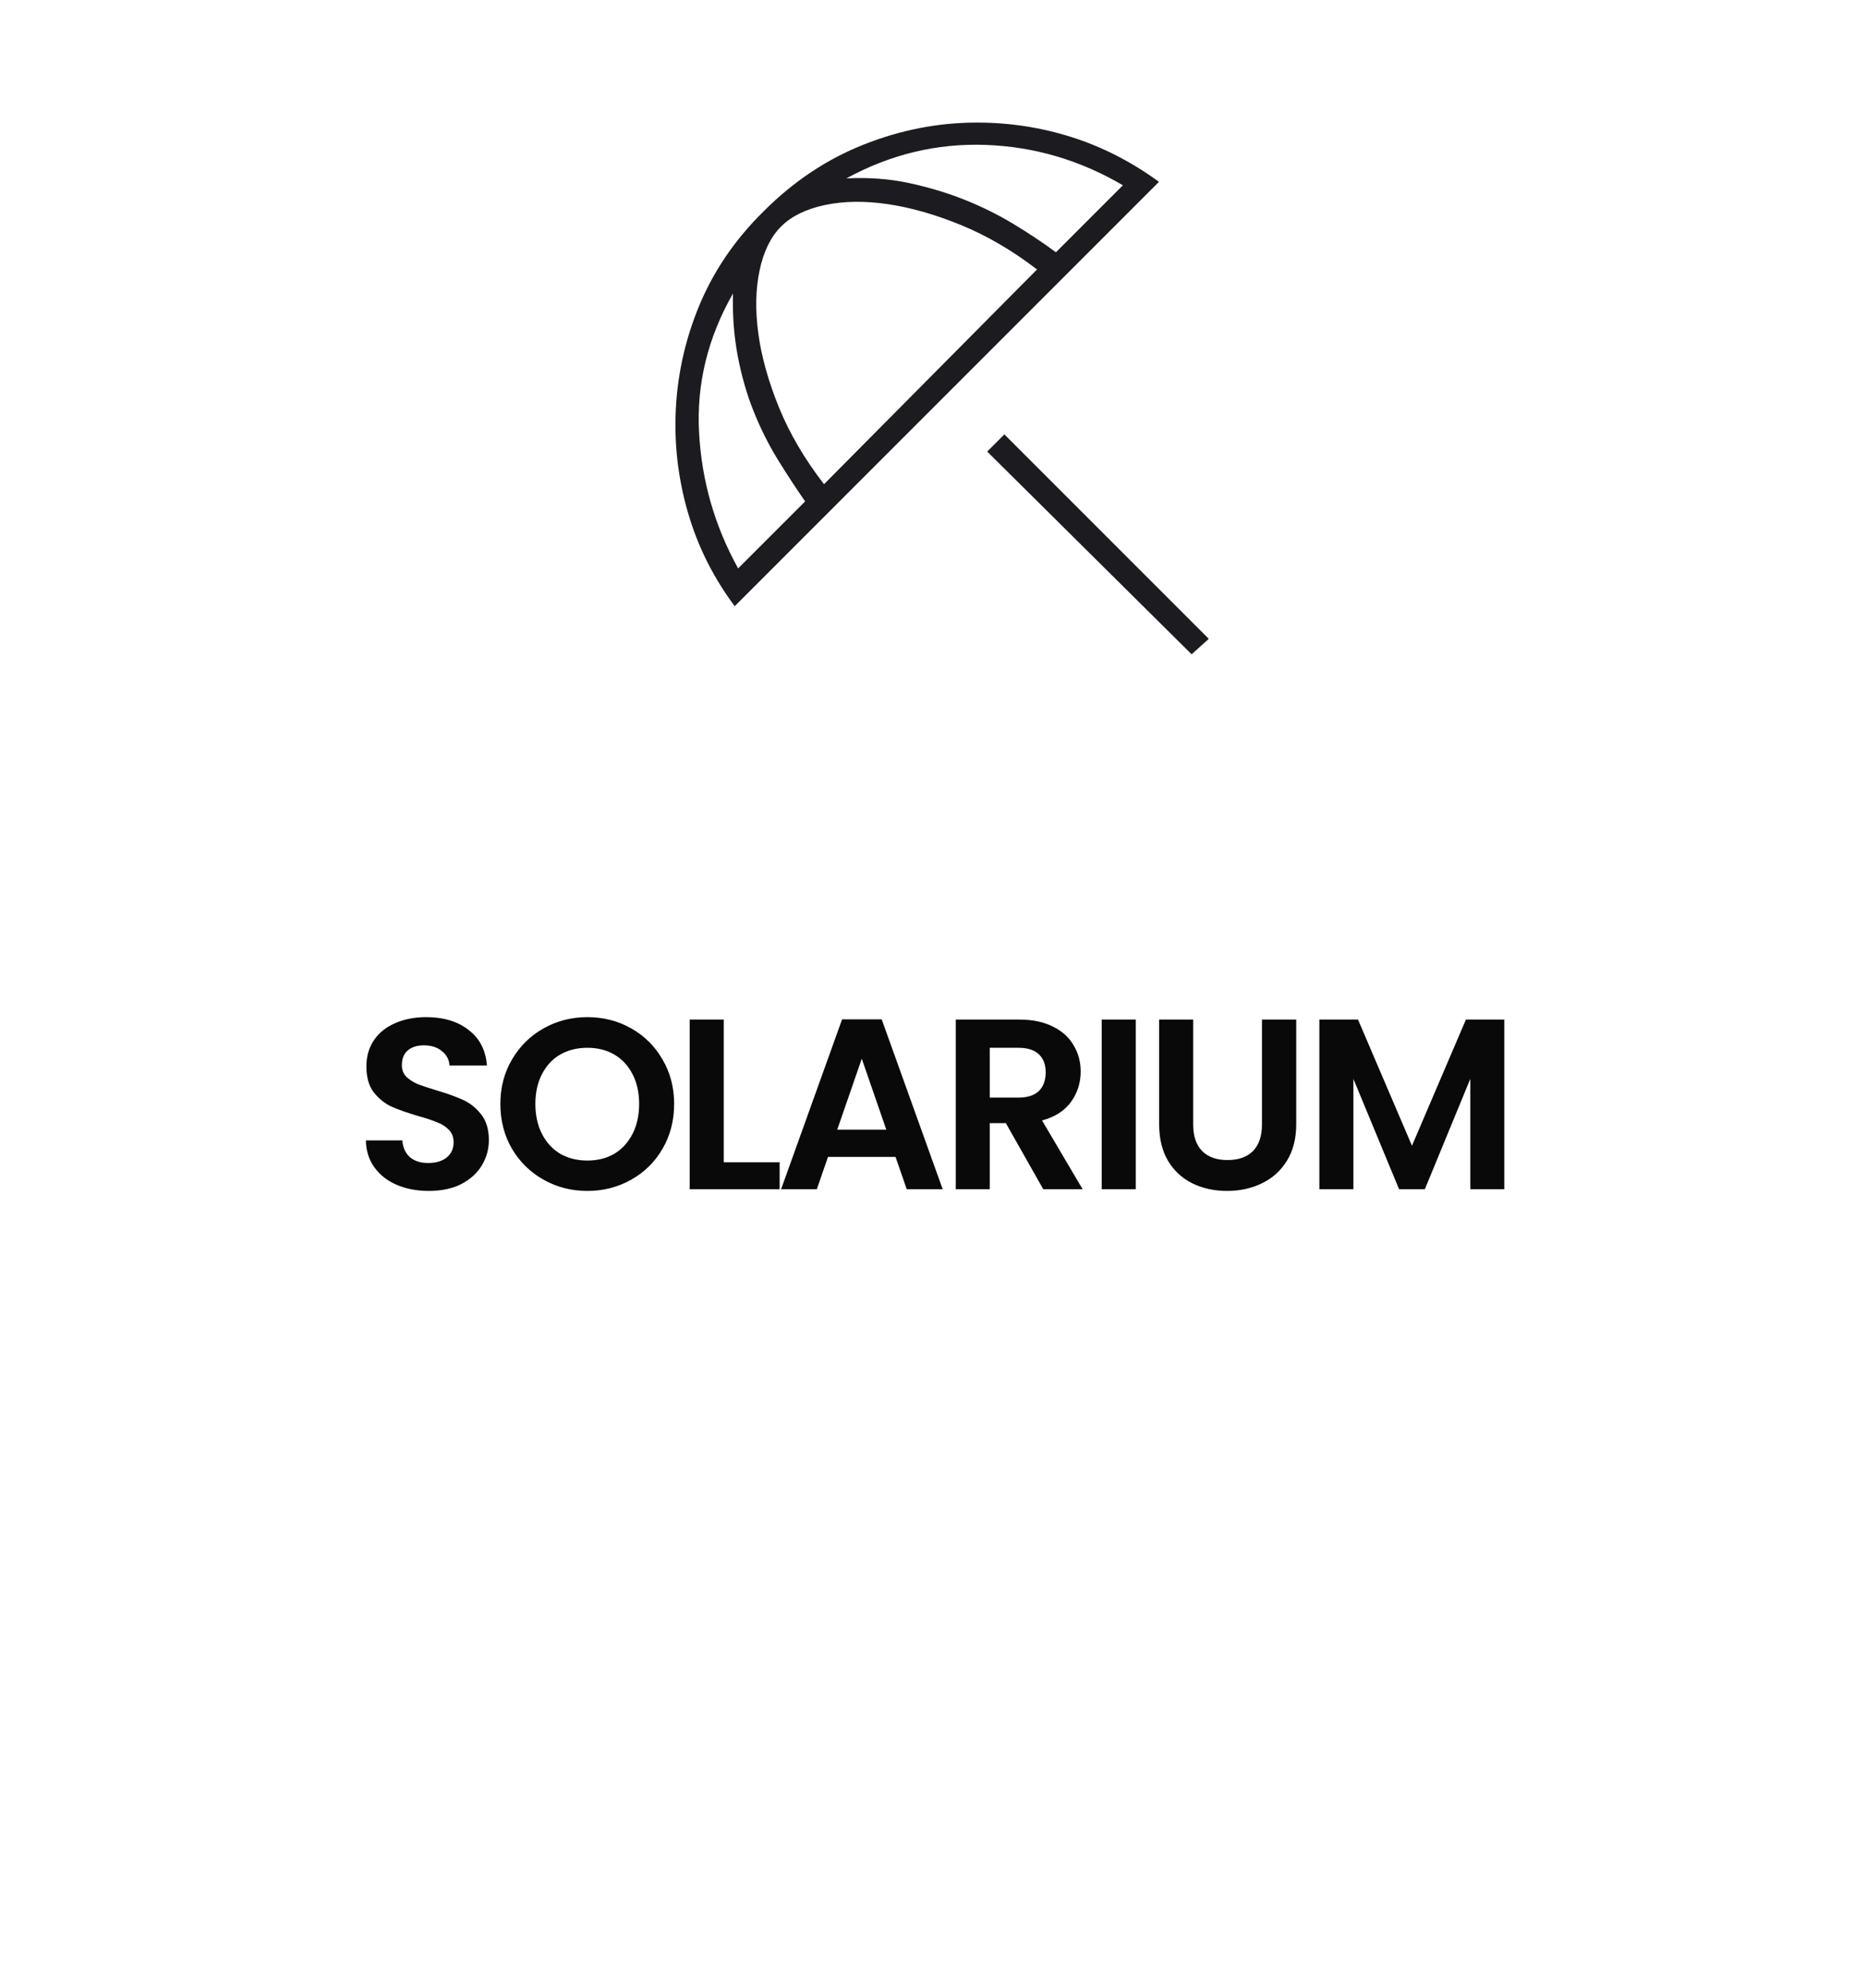
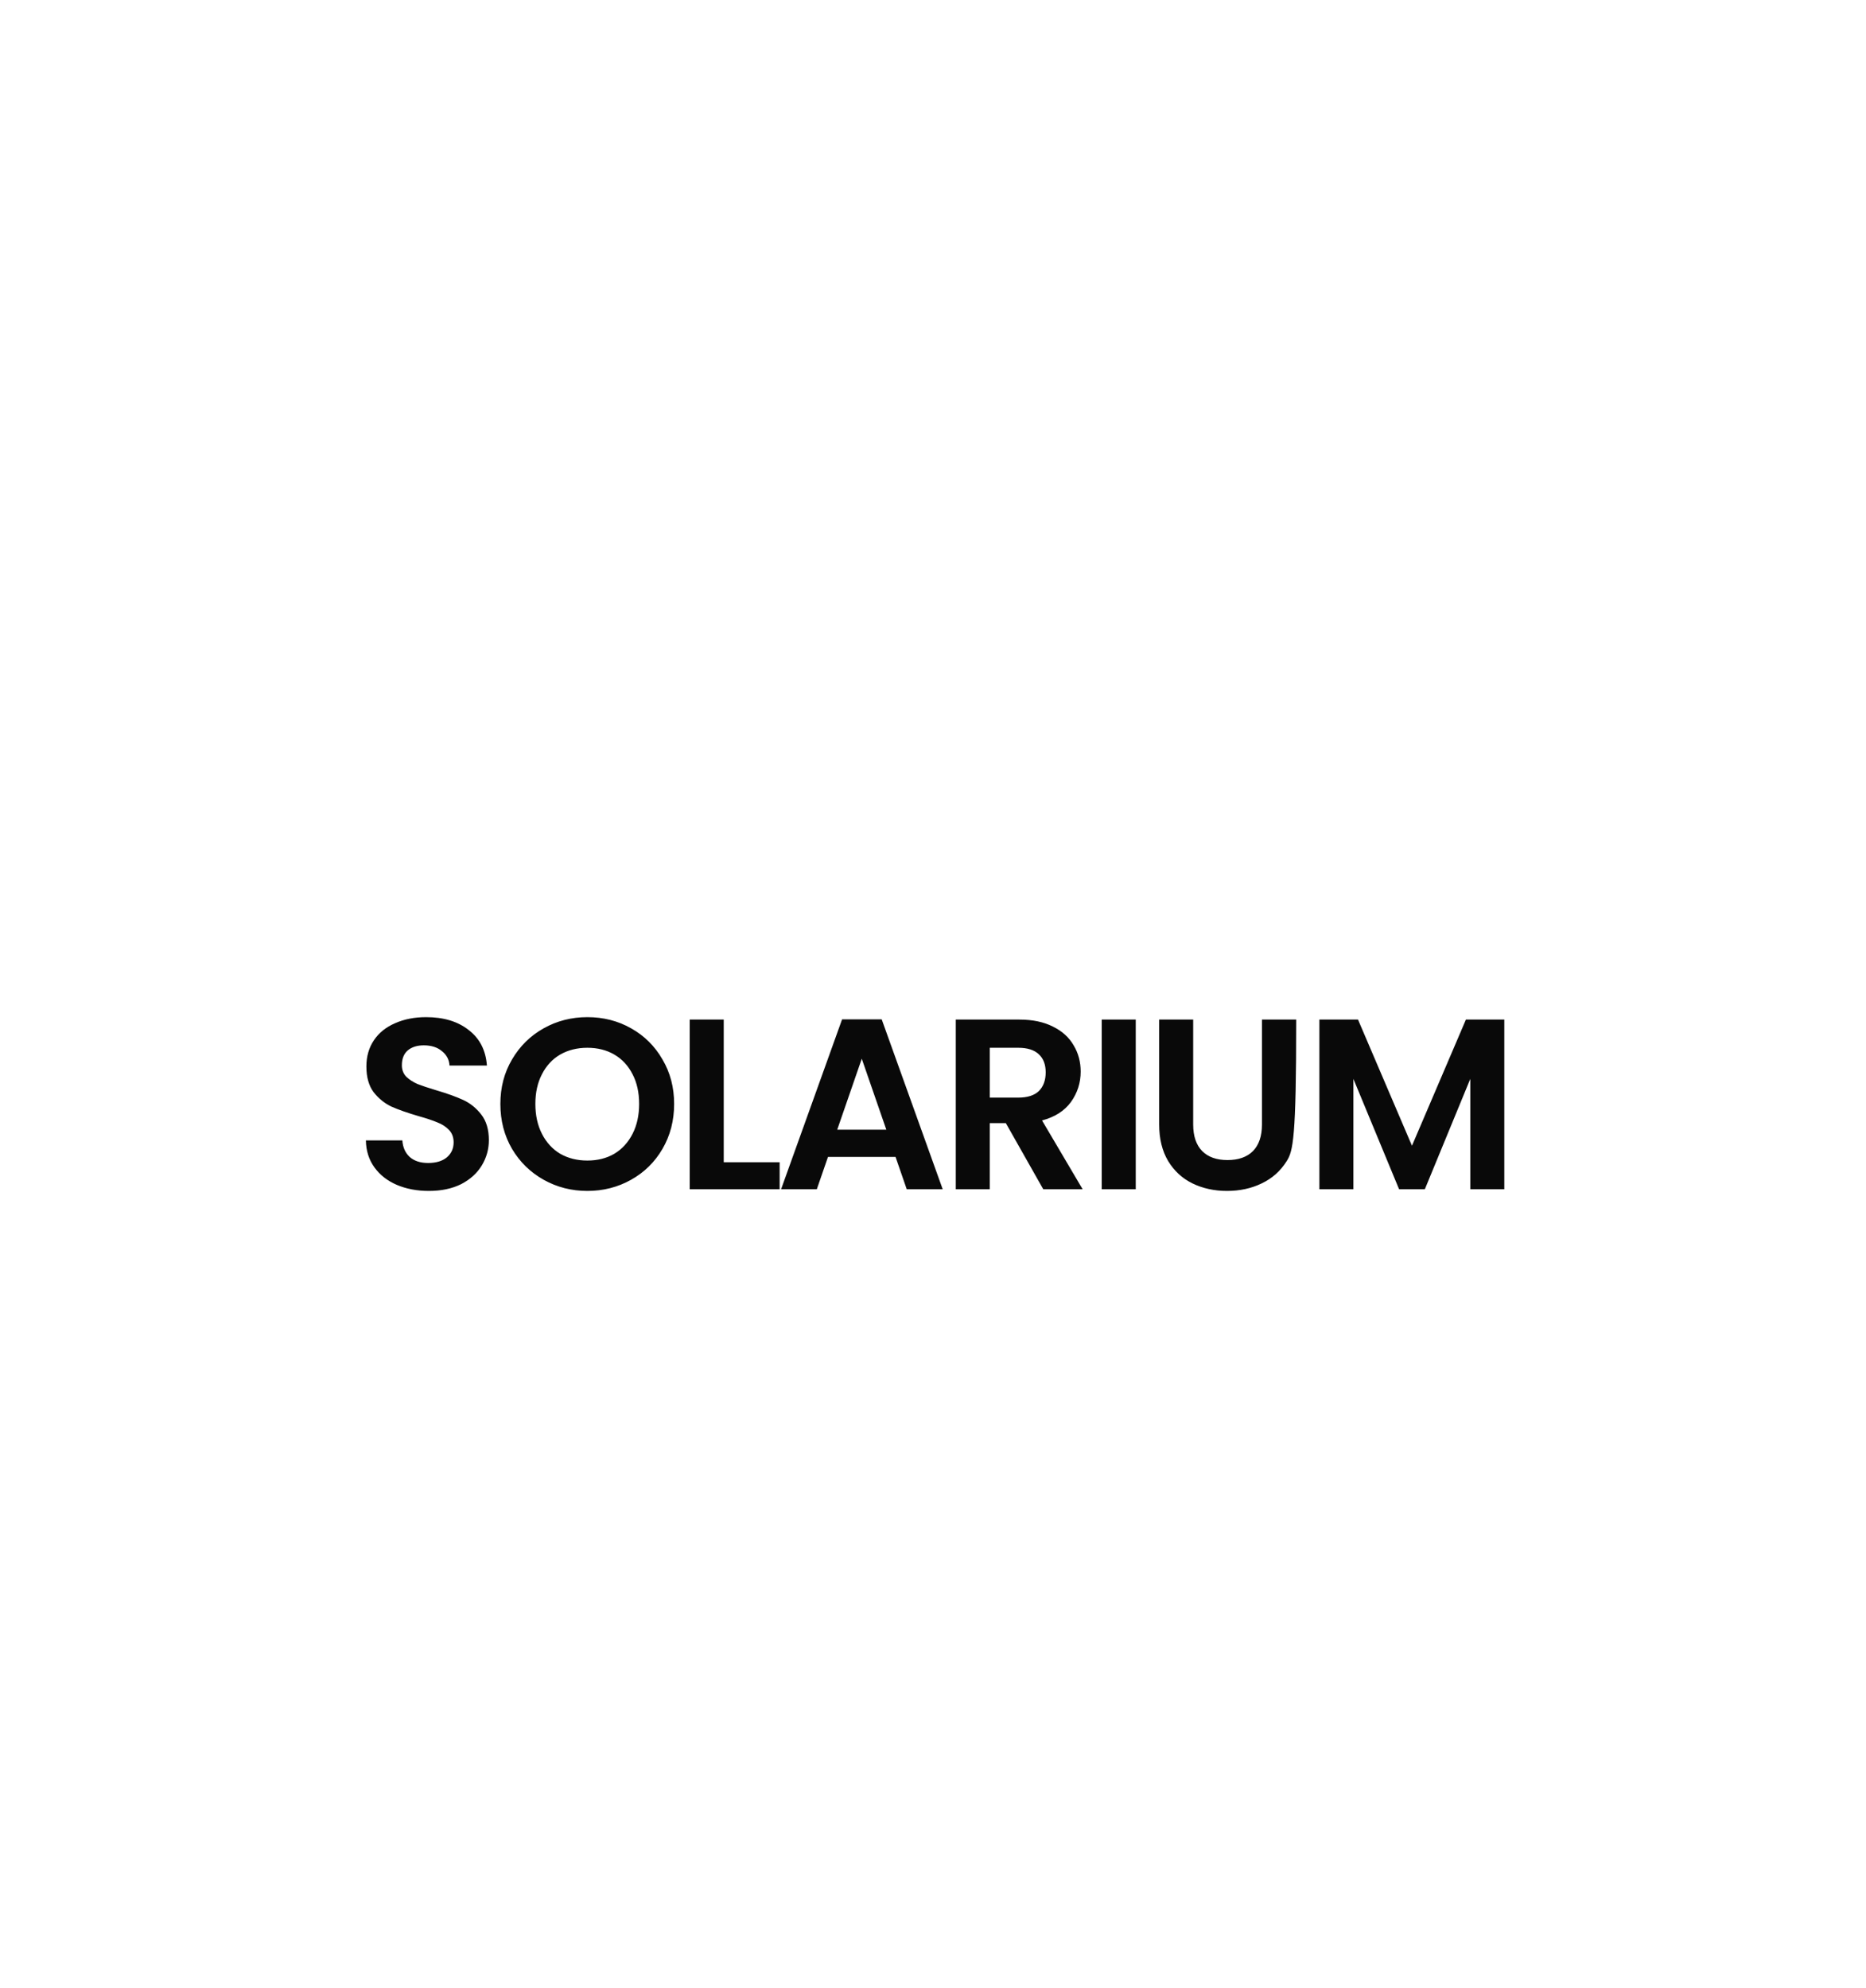
<svg xmlns="http://www.w3.org/2000/svg" width="215" height="229" viewBox="0 0 215 229" fill="none">
  <g clip-path="url(#clip0_366_203)">
-     <path d="M49.41 137.196C48.048 137.196 46.816 136.963 45.715 136.496C44.632 136.029 43.773 135.357 43.139 134.48C42.504 133.603 42.177 132.567 42.158 131.372H46.358C46.414 132.175 46.694 132.809 47.199 133.276C47.721 133.743 48.431 133.976 49.327 133.976C50.241 133.976 50.96 133.761 51.483 133.332C52.005 132.884 52.267 132.305 52.267 131.596C52.267 131.017 52.089 130.541 51.734 130.168C51.38 129.795 50.932 129.505 50.391 129.3C49.868 129.076 49.14 128.833 48.206 128.572C46.937 128.199 45.901 127.835 45.099 127.48C44.315 127.107 43.633 126.556 43.054 125.828C42.495 125.081 42.215 124.092 42.215 122.86C42.215 121.703 42.504 120.695 43.083 119.836C43.661 118.977 44.473 118.324 45.519 117.876C46.564 117.409 47.758 117.176 49.102 117.176C51.118 117.176 52.752 117.671 54.002 118.66C55.272 119.631 55.972 120.993 56.102 122.748H51.791C51.753 122.076 51.464 121.525 50.922 121.096C50.4 120.648 49.7 120.424 48.822 120.424C48.057 120.424 47.441 120.62 46.974 121.012C46.526 121.404 46.303 121.973 46.303 122.72C46.303 123.243 46.471 123.681 46.806 124.036C47.161 124.372 47.59 124.652 48.094 124.876C48.617 125.081 49.345 125.324 50.279 125.604C51.548 125.977 52.584 126.351 53.386 126.724C54.189 127.097 54.88 127.657 55.459 128.404C56.037 129.151 56.327 130.131 56.327 131.344C56.327 132.389 56.056 133.36 55.514 134.256C54.973 135.152 54.18 135.871 53.135 136.412C52.089 136.935 50.848 137.196 49.41 137.196ZM67.677 137.196C65.848 137.196 64.168 136.767 62.637 135.908C61.106 135.049 59.893 133.864 58.997 132.352C58.101 130.821 57.653 129.095 57.653 127.172C57.653 125.268 58.101 123.56 58.997 122.048C59.893 120.517 61.106 119.323 62.637 118.464C64.168 117.605 65.848 117.176 67.677 117.176C69.525 117.176 71.205 117.605 72.717 118.464C74.248 119.323 75.452 120.517 76.329 122.048C77.225 123.56 77.673 125.268 77.673 127.172C77.673 129.095 77.225 130.821 76.329 132.352C75.452 133.864 74.248 135.049 72.717 135.908C71.186 136.767 69.506 137.196 67.677 137.196ZM67.677 133.696C68.853 133.696 69.889 133.435 70.785 132.912C71.681 132.371 72.381 131.605 72.885 130.616C73.389 129.627 73.641 128.479 73.641 127.172C73.641 125.865 73.389 124.727 72.885 123.756C72.381 122.767 71.681 122.011 70.785 121.488C69.889 120.965 68.853 120.704 67.677 120.704C66.501 120.704 65.456 120.965 64.541 121.488C63.645 122.011 62.945 122.767 62.441 123.756C61.937 124.727 61.685 125.865 61.685 127.172C61.685 128.479 61.937 129.627 62.441 130.616C62.945 131.605 63.645 132.371 64.541 132.912C65.456 133.435 66.501 133.696 67.677 133.696ZM83.389 133.892H89.829V137H79.469V117.456H83.389V133.892ZM103.185 133.276H95.401L94.113 137H89.997L97.025 117.428H101.589L108.617 137H104.473L103.185 133.276ZM102.121 130.14L99.293 121.964L96.465 130.14H102.121ZM120.204 137L115.892 129.384H114.044V137H110.124V117.456H117.46C118.972 117.456 120.26 117.727 121.324 118.268C122.388 118.791 123.181 119.509 123.704 120.424C124.245 121.32 124.516 122.328 124.516 123.448C124.516 124.736 124.143 125.903 123.396 126.948C122.649 127.975 121.539 128.684 120.064 129.076L124.74 137H120.204ZM114.044 126.444H117.32C118.384 126.444 119.177 126.192 119.7 125.688C120.223 125.165 120.484 124.447 120.484 123.532C120.484 122.636 120.223 121.945 119.7 121.46C119.177 120.956 118.384 120.704 117.32 120.704H114.044V126.444ZM130.861 117.456V137H126.941V117.456H130.861ZM137.478 117.456V129.552C137.478 130.877 137.824 131.895 138.514 132.604C139.205 133.295 140.176 133.64 141.426 133.64C142.696 133.64 143.676 133.295 144.366 132.604C145.057 131.895 145.402 130.877 145.402 129.552V117.456H149.35V129.524C149.35 131.185 148.986 132.595 148.258 133.752C147.549 134.891 146.588 135.749 145.374 136.328C144.18 136.907 142.845 137.196 141.37 137.196C139.914 137.196 138.589 136.907 137.394 136.328C136.218 135.749 135.285 134.891 134.594 133.752C133.904 132.595 133.558 131.185 133.558 129.524V117.456H137.478ZM173.326 117.456V137H169.406V124.288L164.17 137H161.202L155.938 124.288V137H152.018V117.456H156.47L162.686 131.988L168.902 117.456H173.326Z" fill="#090909" />
+     <path d="M49.41 137.196C48.048 137.196 46.816 136.963 45.715 136.496C44.632 136.029 43.773 135.357 43.139 134.48C42.504 133.603 42.177 132.567 42.158 131.372H46.358C46.414 132.175 46.694 132.809 47.199 133.276C47.721 133.743 48.431 133.976 49.327 133.976C50.241 133.976 50.96 133.761 51.483 133.332C52.005 132.884 52.267 132.305 52.267 131.596C52.267 131.017 52.089 130.541 51.734 130.168C51.38 129.795 50.932 129.505 50.391 129.3C49.868 129.076 49.14 128.833 48.206 128.572C46.937 128.199 45.901 127.835 45.099 127.48C44.315 127.107 43.633 126.556 43.054 125.828C42.495 125.081 42.215 124.092 42.215 122.86C42.215 121.703 42.504 120.695 43.083 119.836C43.661 118.977 44.473 118.324 45.519 117.876C46.564 117.409 47.758 117.176 49.102 117.176C51.118 117.176 52.752 117.671 54.002 118.66C55.272 119.631 55.972 120.993 56.102 122.748H51.791C51.753 122.076 51.464 121.525 50.922 121.096C50.4 120.648 49.7 120.424 48.822 120.424C48.057 120.424 47.441 120.62 46.974 121.012C46.526 121.404 46.303 121.973 46.303 122.72C46.303 123.243 46.471 123.681 46.806 124.036C47.161 124.372 47.59 124.652 48.094 124.876C48.617 125.081 49.345 125.324 50.279 125.604C51.548 125.977 52.584 126.351 53.386 126.724C54.189 127.097 54.88 127.657 55.459 128.404C56.037 129.151 56.327 130.131 56.327 131.344C56.327 132.389 56.056 133.36 55.514 134.256C54.973 135.152 54.18 135.871 53.135 136.412C52.089 136.935 50.848 137.196 49.41 137.196ZM67.677 137.196C65.848 137.196 64.168 136.767 62.637 135.908C61.106 135.049 59.893 133.864 58.997 132.352C58.101 130.821 57.653 129.095 57.653 127.172C57.653 125.268 58.101 123.56 58.997 122.048C59.893 120.517 61.106 119.323 62.637 118.464C64.168 117.605 65.848 117.176 67.677 117.176C69.525 117.176 71.205 117.605 72.717 118.464C74.248 119.323 75.452 120.517 76.329 122.048C77.225 123.56 77.673 125.268 77.673 127.172C77.673 129.095 77.225 130.821 76.329 132.352C75.452 133.864 74.248 135.049 72.717 135.908C71.186 136.767 69.506 137.196 67.677 137.196ZM67.677 133.696C68.853 133.696 69.889 133.435 70.785 132.912C71.681 132.371 72.381 131.605 72.885 130.616C73.389 129.627 73.641 128.479 73.641 127.172C73.641 125.865 73.389 124.727 72.885 123.756C72.381 122.767 71.681 122.011 70.785 121.488C69.889 120.965 68.853 120.704 67.677 120.704C66.501 120.704 65.456 120.965 64.541 121.488C63.645 122.011 62.945 122.767 62.441 123.756C61.937 124.727 61.685 125.865 61.685 127.172C61.685 128.479 61.937 129.627 62.441 130.616C62.945 131.605 63.645 132.371 64.541 132.912C65.456 133.435 66.501 133.696 67.677 133.696ZM83.389 133.892H89.829V137H79.469V117.456H83.389V133.892ZM103.185 133.276H95.401L94.113 137H89.997L97.025 117.428H101.589L108.617 137H104.473L103.185 133.276ZM102.121 130.14L99.293 121.964L96.465 130.14H102.121ZM120.204 137L115.892 129.384H114.044V137H110.124V117.456H117.46C118.972 117.456 120.26 117.727 121.324 118.268C122.388 118.791 123.181 119.509 123.704 120.424C124.245 121.32 124.516 122.328 124.516 123.448C124.516 124.736 124.143 125.903 123.396 126.948C122.649 127.975 121.539 128.684 120.064 129.076L124.74 137H120.204ZM114.044 126.444H117.32C118.384 126.444 119.177 126.192 119.7 125.688C120.223 125.165 120.484 124.447 120.484 123.532C120.484 122.636 120.223 121.945 119.7 121.46C119.177 120.956 118.384 120.704 117.32 120.704H114.044V126.444ZM130.861 117.456V137H126.941V117.456H130.861ZM137.478 117.456V129.552C137.478 130.877 137.824 131.895 138.514 132.604C139.205 133.295 140.176 133.64 141.426 133.64C142.696 133.64 143.676 133.295 144.366 132.604C145.057 131.895 145.402 130.877 145.402 129.552V117.456H149.35C149.35 131.185 148.986 132.595 148.258 133.752C147.549 134.891 146.588 135.749 145.374 136.328C144.18 136.907 142.845 137.196 141.37 137.196C139.914 137.196 138.589 136.907 137.394 136.328C136.218 135.749 135.285 134.891 134.594 133.752C133.904 132.595 133.558 131.185 133.558 129.524V117.456H137.478ZM173.326 117.456V137H169.406V124.288L164.17 137H161.202L155.938 124.288V137H152.018V117.456H156.47L162.686 131.988L168.902 117.456H173.326Z" fill="#090909" />
    <mask id="mask0_366_203" style="mask-type:alpha" maskUnits="userSpaceOnUse" x="61" y="-3" width="95" height="95">
      <rect x="61" y="-3" width="95" height="95" fill="#D9D9D9" />
    </mask>
    <g mask="url(#mask0_366_203)">
-       <path d="M137.297 75.375L113.745 52.021L115.724 50.042L139.276 73.594L137.297 75.375ZM84.651 69.834C82.342 66.733 80.627 63.401 79.505 59.839C78.384 56.276 77.823 52.648 77.823 48.953C77.823 44.401 78.664 39.998 80.347 35.742C82.029 31.487 84.585 27.677 88.016 24.313C91.447 20.882 95.289 18.326 99.545 16.644C103.8 14.961 108.137 14.12 112.558 14.12C116.318 14.12 119.963 14.681 123.493 15.802C127.022 16.924 130.37 18.639 133.537 20.948L84.651 69.834ZM85.047 65.48L92.766 57.761C91.71 56.243 90.655 54.627 89.599 52.912C88.544 51.197 87.62 49.349 86.829 47.37C86.037 45.391 85.427 43.263 84.998 40.987C84.569 38.711 84.388 36.32 84.454 33.813C81.551 38.893 80.248 44.22 80.545 49.795C80.841 55.369 82.342 60.598 85.047 65.48ZM94.943 55.782L119.485 31.042C116.648 28.865 113.745 27.166 110.776 25.946C107.808 24.725 104.987 23.917 102.315 23.521C99.644 23.125 97.219 23.158 95.042 23.62C92.865 24.082 91.183 24.907 89.995 26.094C88.808 27.282 87.983 28.964 87.521 31.141C87.059 33.318 87.01 35.742 87.373 38.414C87.736 41.086 88.527 43.923 89.748 46.925C90.968 49.926 92.7 52.879 94.943 55.782ZM121.662 29.063L129.381 21.344C124.433 18.441 119.155 16.891 113.547 16.693C107.94 16.495 102.596 17.782 97.516 20.552C100.089 20.421 102.513 20.602 104.789 21.097C107.065 21.591 109.193 22.235 111.172 23.026C113.151 23.818 115.015 24.742 116.763 25.797C118.512 26.853 120.144 27.941 121.662 29.063Z" fill="#1C1B1F" />
-     </g>
+       </g>
  </g>
  <defs>
    <clipPath id="clip0_366_203">
      <rect width="215" height="229" fill="white" />
    </clipPath>
  </defs>
</svg>